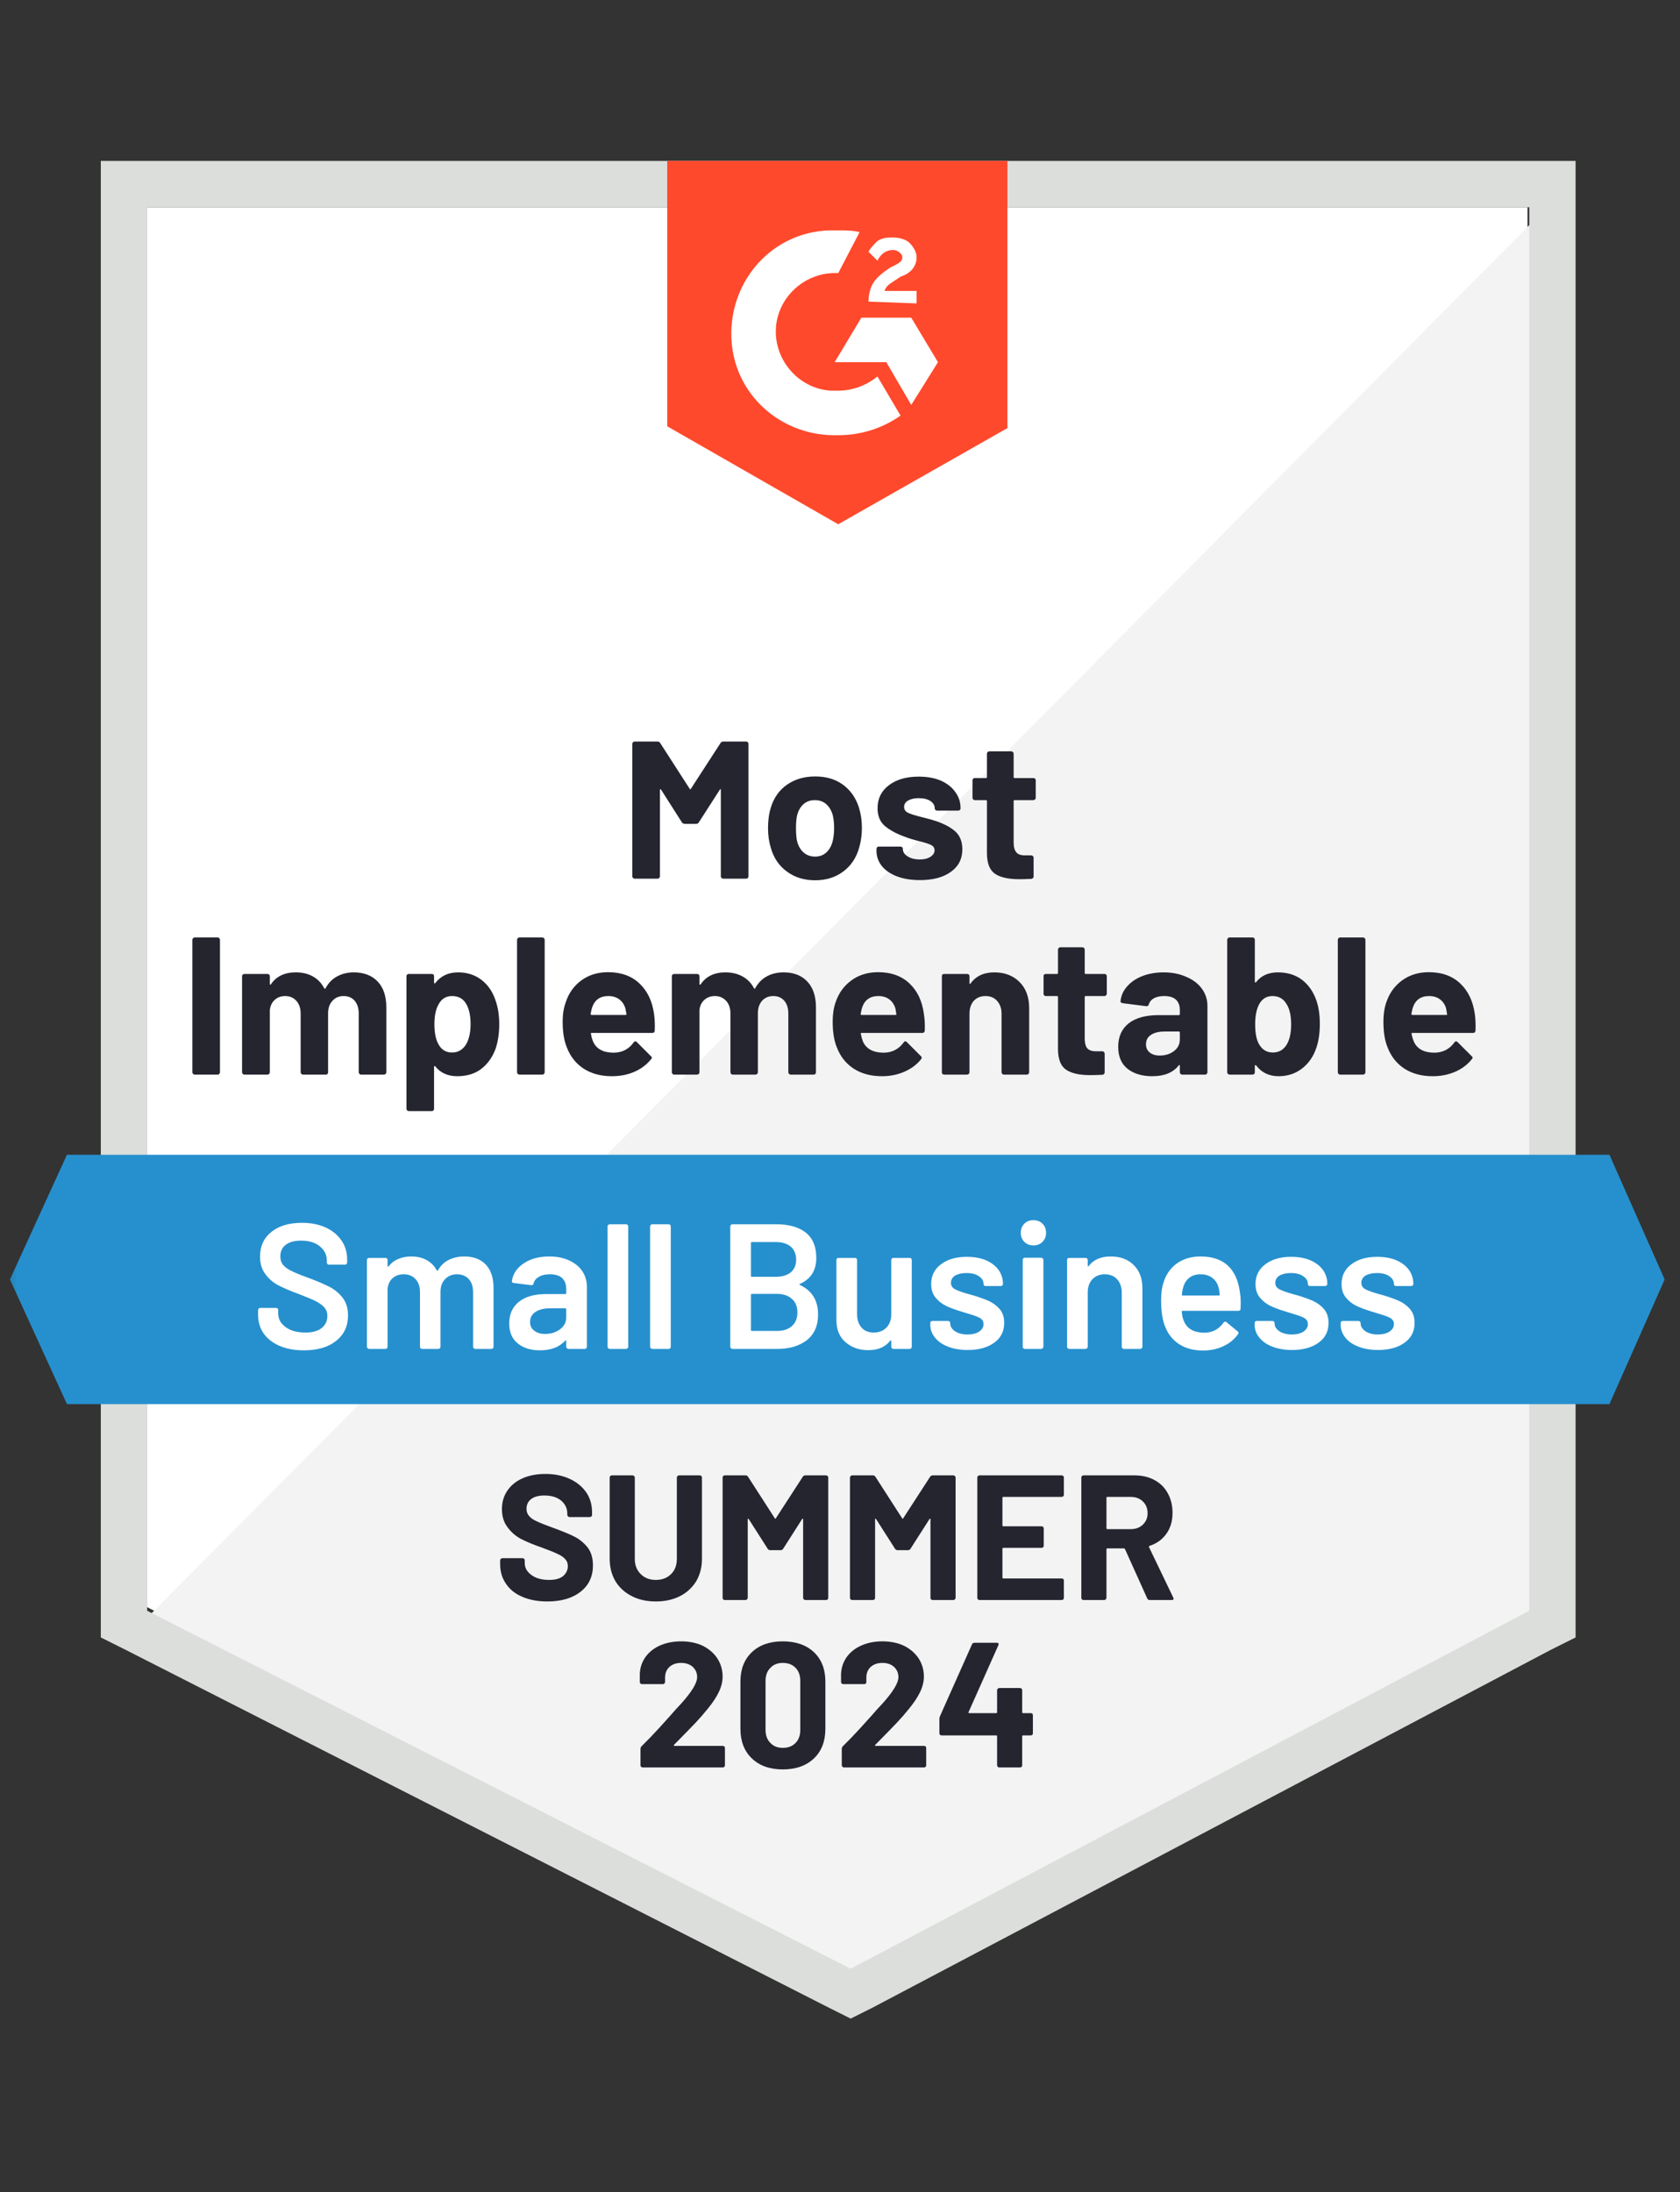
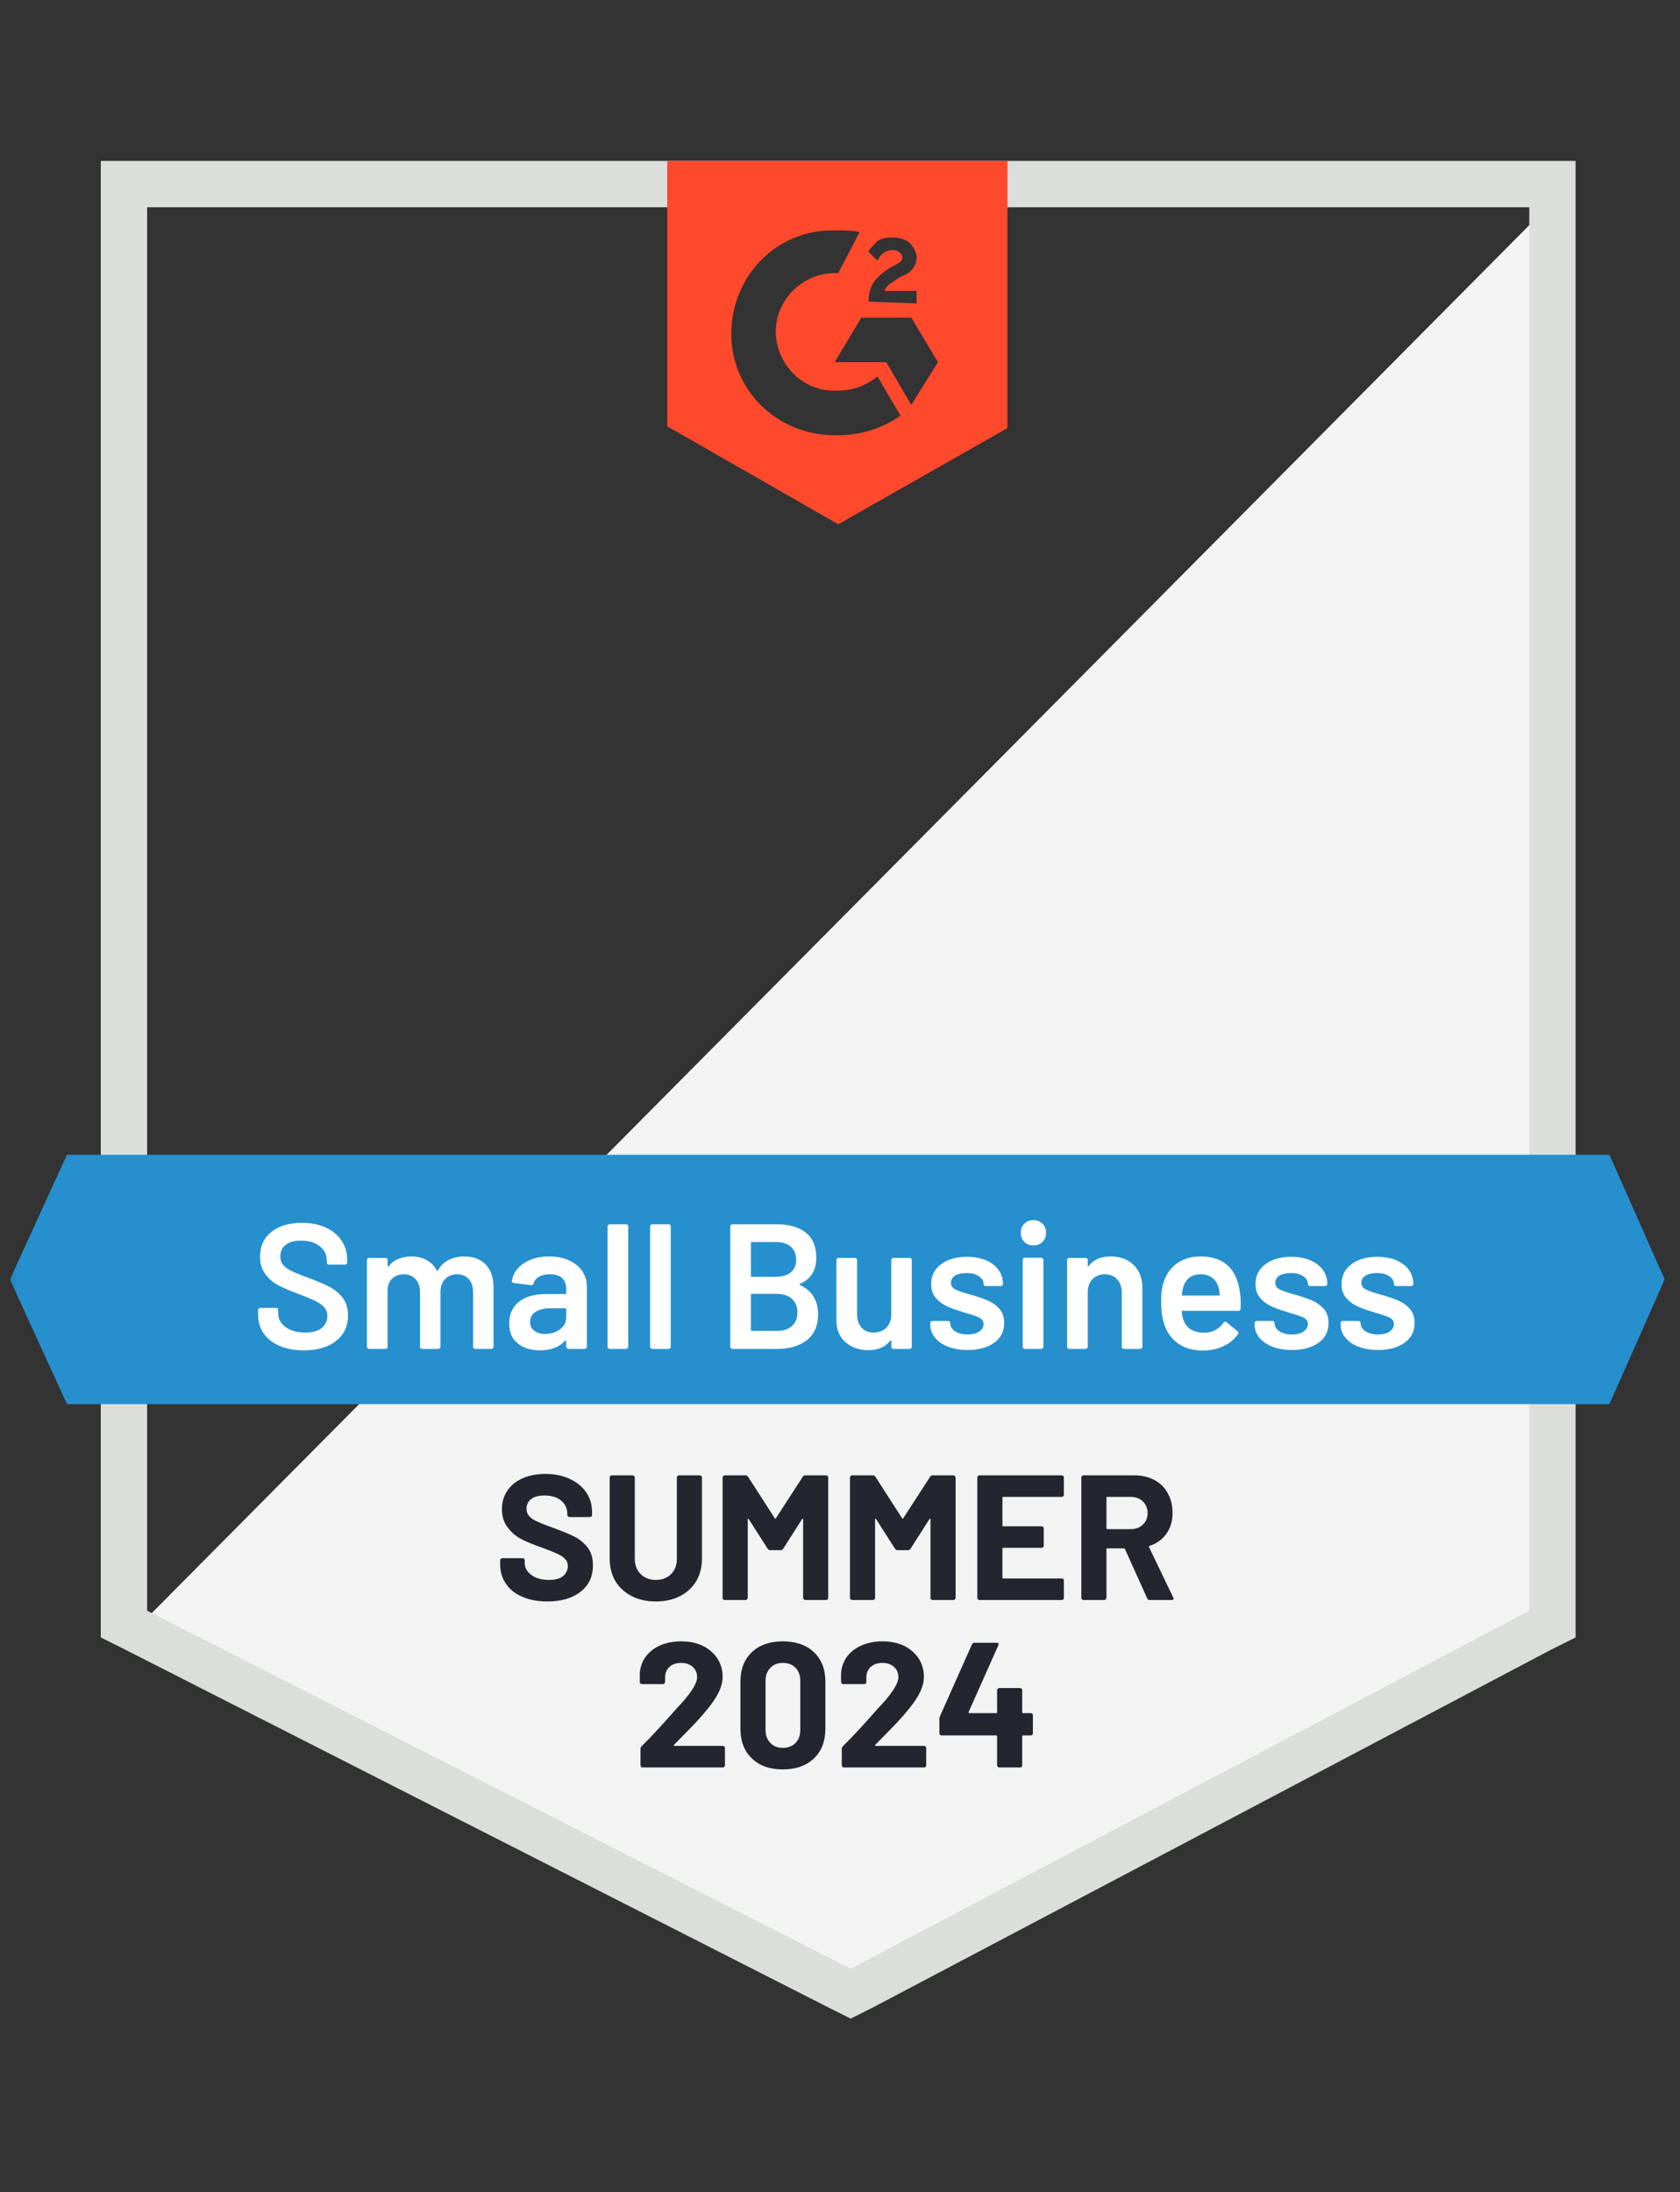
<svg xmlns="http://www.w3.org/2000/svg" width="141" height="184" viewBox="0 0 141 184" fill="none">
  <rect x="0" y="0" width="141" height="184" fill="#333333" stroke="none" />
  <mask id="mask0_407_1847" style="mask-type:luminance" maskUnits="userSpaceOnUse" x="0" y="0" width="141" height="183">
    <path d="M140.758 0.5H0.238V182.877H140.758V0.5Z" fill="white" />
  </mask>
  <g mask="url(#mask0_407_1847)">
-     <path d="M12.348 134.891L71.396 164.938L128.202 134.891V17.393H12.348V134.891Z" fill="white" />
-     <path d="M129.398 17.842L11.152 136.985L72.443 167.331L129.398 138.181V17.842Z" fill="#F2F3F2" />
+     <path d="M129.398 17.842L11.152 136.985L72.443 167.331L129.398 138.181Z" fill="#F2F3F2" />
    <path d="M8.461 56.559V137.432L10.554 138.478L69.602 168.526L71.396 169.423L73.19 168.526L130.145 138.478L132.238 137.432V13.506H8.461V56.559ZM12.348 135.19V17.393H128.351V135.19L71.396 165.237L12.348 135.19Z" fill="#DCDEDC" />
    <path d="M70.351 19.336C70.949 19.336 71.547 19.336 72.145 19.485L70.351 22.924C67.66 22.774 65.268 24.867 65.119 27.558C64.969 30.249 67.062 32.641 69.753 32.79H70.351C71.547 32.79 72.743 32.342 73.64 31.594L75.583 34.883C74.088 35.929 72.294 36.527 70.351 36.527C65.567 36.677 61.531 33.089 61.382 28.305C61.232 23.522 64.82 19.485 69.603 19.336H70.351ZM76.48 26.661L78.722 30.398L76.48 33.986L74.387 30.398H70.052L72.294 26.661H76.48ZM72.892 25.316C72.892 24.718 73.042 24.12 73.341 23.671C73.64 23.223 74.238 22.774 74.686 22.475L74.985 22.326C75.583 22.027 75.733 21.877 75.733 21.578C75.733 21.279 75.284 20.98 74.985 20.98C74.387 20.98 73.939 21.279 73.64 21.877L72.892 21.13C73.042 20.831 73.341 20.532 73.64 20.233C74.088 19.934 74.537 19.934 74.985 19.934C75.434 19.934 76.032 20.083 76.331 20.382C76.629 20.681 76.928 21.13 76.928 21.578C76.928 22.326 76.48 22.924 75.583 23.223L75.135 23.522C74.686 23.821 74.387 23.97 74.238 24.419H76.928V25.465L72.892 25.316ZM70.351 44.002L84.552 35.929V13.506H56V35.78L70.351 44.002Z" fill="#FF492C" />
    <path d="M135.077 96.92H5.62L0.836 107.385L5.62 117.849H135.077L139.712 107.385L135.077 96.92Z" fill="#2690CE" />
-     <path d="M16.339 90.193C16.289 90.193 16.244 90.173 16.204 90.133C16.164 90.093 16.145 90.048 16.145 89.998V78.876C16.145 78.827 16.164 78.782 16.204 78.742C16.244 78.702 16.289 78.682 16.339 78.682H18.267C18.327 78.682 18.372 78.702 18.402 78.742C18.442 78.782 18.462 78.827 18.462 78.876V89.998C18.462 90.048 18.442 90.093 18.402 90.133C18.372 90.173 18.327 90.193 18.267 90.193H16.339ZM29.688 81.612C30.545 81.612 31.218 81.871 31.706 82.389C32.185 82.898 32.424 83.62 32.424 84.557V89.998C32.424 90.048 32.404 90.093 32.364 90.133C32.324 90.173 32.279 90.193 32.23 90.193H30.301C30.251 90.193 30.206 90.173 30.167 90.133C30.127 90.093 30.107 90.048 30.107 89.998V85.065C30.107 84.617 29.992 84.258 29.763 83.989C29.534 83.73 29.225 83.6 28.836 83.6C28.457 83.6 28.148 83.73 27.909 83.989C27.66 84.258 27.536 84.612 27.536 85.05V89.998C27.536 90.048 27.521 90.093 27.491 90.133C27.451 90.173 27.401 90.193 27.341 90.193H25.443C25.383 90.193 25.333 90.173 25.293 90.133C25.253 90.093 25.233 90.048 25.233 89.998V85.065C25.233 84.627 25.114 84.273 24.875 84.004C24.636 83.735 24.322 83.6 23.933 83.6C23.584 83.6 23.295 83.705 23.066 83.914C22.827 84.124 22.687 84.412 22.647 84.781V89.998C22.647 90.048 22.627 90.093 22.587 90.133C22.548 90.173 22.498 90.193 22.438 90.193H20.524C20.465 90.193 20.415 90.173 20.375 90.133C20.335 90.093 20.315 90.048 20.315 89.998V81.941C20.315 81.881 20.335 81.831 20.375 81.791C20.415 81.762 20.465 81.747 20.524 81.747H22.438C22.498 81.747 22.548 81.762 22.587 81.791C22.627 81.831 22.647 81.881 22.647 81.941V82.584C22.647 82.614 22.657 82.634 22.677 82.644C22.697 82.653 22.717 82.644 22.737 82.614C23.185 81.946 23.883 81.612 24.83 81.612C25.378 81.612 25.856 81.727 26.265 81.956C26.674 82.185 26.987 82.514 27.207 82.943C27.247 83.002 27.286 83.002 27.326 82.943C27.566 82.494 27.894 82.16 28.313 81.941C28.721 81.722 29.18 81.612 29.688 81.612ZM41.602 84.004C41.802 84.572 41.901 85.23 41.901 85.977C41.901 86.735 41.797 87.422 41.588 88.04C41.328 88.738 40.93 89.296 40.392 89.714C39.853 90.123 39.181 90.327 38.374 90.327C37.586 90.327 36.973 90.053 36.535 89.505C36.515 89.475 36.495 89.465 36.475 89.475C36.445 89.485 36.43 89.505 36.43 89.535V93.048C36.43 93.108 36.415 93.158 36.385 93.198C36.346 93.237 36.296 93.257 36.236 93.257H34.322C34.263 93.257 34.213 93.237 34.173 93.198C34.133 93.158 34.113 93.108 34.113 93.048V81.941C34.113 81.881 34.133 81.831 34.173 81.791C34.213 81.762 34.263 81.747 34.322 81.747H36.236C36.296 81.747 36.346 81.762 36.385 81.791C36.415 81.831 36.43 81.881 36.43 81.941V82.479C36.43 82.509 36.445 82.529 36.475 82.539C36.495 82.549 36.515 82.539 36.535 82.509C36.993 81.911 37.631 81.612 38.448 81.612C39.206 81.612 39.858 81.821 40.407 82.24C40.965 82.668 41.363 83.257 41.602 84.004ZM39.091 87.696C39.36 87.268 39.495 86.685 39.495 85.947C39.495 85.26 39.38 84.712 39.151 84.303C38.902 83.835 38.498 83.6 37.94 83.6C37.432 83.6 37.053 83.835 36.804 84.303C36.575 84.701 36.46 85.255 36.46 85.962C36.46 86.7 36.58 87.273 36.819 87.681C37.068 88.12 37.442 88.339 37.94 88.339C38.428 88.339 38.812 88.125 39.091 87.696ZM43.591 90.193C43.541 90.193 43.496 90.173 43.456 90.133C43.416 90.093 43.396 90.048 43.396 89.998V78.876C43.396 78.827 43.416 78.782 43.456 78.742C43.496 78.702 43.541 78.682 43.591 78.682H45.519C45.569 78.682 45.614 78.702 45.654 78.742C45.694 78.782 45.714 78.827 45.714 78.876V89.998C45.714 90.048 45.694 90.093 45.654 90.133C45.614 90.173 45.569 90.193 45.519 90.193H43.591ZM54.892 85.095C54.952 85.514 54.972 85.982 54.952 86.5C54.942 86.63 54.872 86.695 54.743 86.695H49.66C49.59 86.695 49.57 86.72 49.6 86.769C49.63 86.989 49.69 87.208 49.78 87.427C50.059 88.045 50.637 88.354 51.514 88.354C52.221 88.344 52.774 88.06 53.173 87.502C53.223 87.432 53.273 87.397 53.322 87.397C53.362 87.397 53.402 87.417 53.442 87.457L54.623 88.638C54.683 88.688 54.713 88.733 54.713 88.773C54.713 88.802 54.688 88.847 54.638 88.907C54.279 89.356 53.816 89.704 53.248 89.954C52.68 90.203 52.052 90.327 51.364 90.327C50.427 90.327 49.63 90.113 48.972 89.684C48.325 89.256 47.856 88.658 47.567 87.891C47.338 87.343 47.223 86.625 47.223 85.738C47.223 85.13 47.308 84.597 47.477 84.138C47.727 83.361 48.165 82.743 48.793 82.285C49.421 81.826 50.168 81.597 51.035 81.597C52.132 81.597 53.014 81.916 53.681 82.554C54.339 83.182 54.743 84.029 54.892 85.095ZM51.05 83.6C50.363 83.6 49.909 83.924 49.69 84.572C49.65 84.712 49.61 84.886 49.57 85.095C49.57 85.155 49.6 85.185 49.66 85.185H52.5C52.57 85.185 52.595 85.155 52.575 85.095C52.515 84.776 52.485 84.622 52.485 84.632C52.386 84.303 52.211 84.049 51.962 83.869C51.723 83.69 51.419 83.6 51.05 83.6ZM65.76 81.612C66.617 81.612 67.285 81.871 67.763 82.389C68.242 82.898 68.481 83.62 68.481 84.557V89.998C68.481 90.048 68.466 90.093 68.436 90.133C68.396 90.173 68.346 90.193 68.286 90.193H66.373C66.313 90.193 66.263 90.173 66.223 90.133C66.184 90.093 66.164 90.048 66.164 89.998V85.065C66.164 84.617 66.049 84.258 65.82 83.989C65.591 83.73 65.287 83.6 64.908 83.6C64.519 83.6 64.205 83.73 63.966 83.989C63.727 84.258 63.607 84.612 63.607 85.05V89.998C63.607 90.048 63.587 90.093 63.548 90.133C63.508 90.173 63.463 90.193 63.413 90.193H61.5C61.44 90.193 61.395 90.173 61.365 90.133C61.325 90.093 61.305 90.048 61.305 89.998V85.065C61.305 84.627 61.186 84.273 60.946 84.004C60.697 83.735 60.383 83.6 60.005 83.6C59.656 83.6 59.362 83.705 59.123 83.914C58.883 84.124 58.744 84.412 58.704 84.781V89.998C58.704 90.048 58.684 90.093 58.644 90.133C58.604 90.173 58.56 90.193 58.51 90.193H56.581C56.532 90.193 56.487 90.173 56.447 90.133C56.407 90.093 56.387 90.048 56.387 89.998V81.941C56.387 81.881 56.407 81.831 56.447 81.791C56.487 81.762 56.532 81.747 56.581 81.747H58.51C58.56 81.747 58.604 81.762 58.644 81.791C58.684 81.831 58.704 81.881 58.704 81.941V82.584C58.704 82.614 58.714 82.634 58.734 82.644C58.754 82.653 58.779 82.644 58.809 82.614C59.257 81.946 59.95 81.612 60.887 81.612C61.435 81.612 61.913 81.727 62.322 81.956C62.74 82.185 63.059 82.514 63.279 82.943C63.308 83.002 63.343 83.002 63.383 82.943C63.632 82.494 63.961 82.16 64.37 81.941C64.778 81.722 65.242 81.612 65.76 81.612ZM77.54 85.095C77.609 85.514 77.634 85.982 77.615 86.5C77.605 86.63 77.535 86.695 77.405 86.695H72.323C72.253 86.695 72.228 86.72 72.248 86.769C72.288 86.989 72.347 87.208 72.427 87.427C72.716 88.045 73.299 88.354 74.176 88.354C74.874 88.344 75.427 88.06 75.836 87.502C75.876 87.432 75.925 87.397 75.985 87.397C76.015 87.397 76.055 87.417 76.105 87.457L77.286 88.638C77.335 88.688 77.36 88.733 77.36 88.773C77.36 88.802 77.34 88.847 77.301 88.907C76.942 89.356 76.473 89.704 75.895 89.954C75.327 90.203 74.704 90.327 74.027 90.327C73.09 90.327 72.293 90.113 71.635 89.684C70.987 89.256 70.519 88.658 70.23 87.891C70.001 87.343 69.886 86.625 69.886 85.738C69.886 85.13 69.966 84.597 70.125 84.138C70.384 83.361 70.828 82.743 71.456 82.285C72.083 81.826 72.831 81.597 73.698 81.597C74.794 81.597 75.676 81.916 76.344 82.554C77.002 83.182 77.4 84.029 77.54 85.095ZM73.713 83.6C73.025 83.6 72.572 83.924 72.353 84.572C72.313 84.712 72.273 84.886 72.233 85.095C72.233 85.155 72.263 85.185 72.323 85.185H75.163C75.233 85.185 75.253 85.155 75.223 85.095C75.173 84.776 75.148 84.622 75.148 84.632C75.048 84.303 74.874 84.049 74.625 83.869C74.385 83.69 74.082 83.6 73.713 83.6ZM83.445 81.612C84.322 81.612 85.029 81.881 85.567 82.419C86.106 82.957 86.375 83.685 86.375 84.602V89.998C86.375 90.048 86.355 90.093 86.315 90.133C86.285 90.173 86.24 90.193 86.18 90.193H84.252C84.202 90.193 84.157 90.173 84.117 90.133C84.077 90.093 84.058 90.048 84.058 89.998V85.08C84.058 84.642 83.933 84.283 83.684 84.004C83.445 83.735 83.121 83.6 82.712 83.6C82.303 83.6 81.975 83.735 81.725 84.004C81.486 84.283 81.367 84.642 81.367 85.08V89.998C81.367 90.048 81.347 90.093 81.307 90.133C81.267 90.173 81.217 90.193 81.157 90.193H79.244C79.184 90.193 79.134 90.173 79.094 90.133C79.065 90.093 79.05 90.048 79.05 89.998V81.941C79.05 81.881 79.065 81.831 79.094 81.791C79.134 81.762 79.184 81.747 79.244 81.747H81.157C81.217 81.747 81.267 81.762 81.307 81.791C81.347 81.831 81.367 81.881 81.367 81.941V82.509C81.367 82.549 81.377 82.574 81.397 82.584C81.416 82.594 81.431 82.589 81.441 82.569C81.89 81.931 82.558 81.612 83.445 81.612ZM92.892 83.406C92.892 83.456 92.872 83.501 92.832 83.54C92.793 83.58 92.748 83.6 92.698 83.6H91.113C91.064 83.6 91.039 83.625 91.039 83.675V87.173C91.039 87.532 91.108 87.801 91.248 87.98C91.397 88.15 91.637 88.234 91.966 88.234H92.519C92.568 88.234 92.613 88.254 92.653 88.294C92.693 88.334 92.713 88.379 92.713 88.429V89.998C92.713 90.118 92.648 90.188 92.519 90.208C92.05 90.228 91.716 90.238 91.517 90.238C90.61 90.238 89.932 90.088 89.484 89.789C89.035 89.49 88.806 88.922 88.796 88.085V83.675C88.796 83.625 88.766 83.6 88.707 83.6H87.78C87.72 83.6 87.67 83.58 87.63 83.54C87.6 83.501 87.585 83.456 87.585 83.406V81.941C87.585 81.881 87.6 81.831 87.63 81.791C87.67 81.762 87.72 81.747 87.78 81.747H88.707C88.766 81.747 88.796 81.717 88.796 81.657V79.699C88.796 79.649 88.816 79.604 88.856 79.564C88.896 79.524 88.941 79.504 88.991 79.504H90.829C90.889 79.504 90.939 79.524 90.979 79.564C91.019 79.604 91.039 79.649 91.039 79.699V81.657C91.039 81.717 91.064 81.747 91.113 81.747H92.698C92.748 81.747 92.793 81.762 92.832 81.791C92.872 81.831 92.892 81.881 92.892 81.941V83.406ZM97.661 81.612C98.369 81.612 99.001 81.737 99.56 81.986C100.128 82.225 100.566 82.559 100.875 82.987C101.184 83.416 101.338 83.894 101.338 84.422V89.998C101.338 90.048 101.319 90.093 101.279 90.133C101.249 90.173 101.204 90.193 101.144 90.193H99.216C99.166 90.193 99.121 90.173 99.081 90.133C99.041 90.093 99.021 90.048 99.021 89.998V89.46C99.021 89.42 99.011 89.395 98.992 89.385C98.972 89.376 98.952 89.385 98.932 89.415C98.463 90.023 97.721 90.327 96.704 90.327C95.847 90.327 95.155 90.118 94.626 89.7C94.108 89.281 93.849 88.668 93.849 87.861C93.849 87.014 94.143 86.356 94.731 85.888C95.319 85.429 96.161 85.2 97.257 85.2H98.947C98.996 85.2 99.021 85.17 99.021 85.11V84.751C99.021 84.393 98.912 84.109 98.692 83.899C98.473 83.7 98.144 83.6 97.706 83.6C97.367 83.6 97.083 83.66 96.854 83.78C96.635 83.899 96.49 84.069 96.42 84.288C96.39 84.407 96.321 84.462 96.211 84.452L94.223 84.198C94.093 84.168 94.033 84.118 94.043 84.049C94.083 83.58 94.268 83.162 94.597 82.793C94.915 82.424 95.339 82.135 95.867 81.926C96.405 81.717 97.003 81.612 97.661 81.612ZM97.332 88.593C97.801 88.593 98.199 88.469 98.528 88.219C98.857 87.97 99.021 87.647 99.021 87.248V86.665C99.021 86.605 98.996 86.575 98.947 86.575H97.751C97.262 86.575 96.879 86.67 96.6 86.859C96.321 87.039 96.181 87.303 96.181 87.651C96.181 87.941 96.286 88.17 96.495 88.339C96.704 88.508 96.983 88.593 97.332 88.593ZM110.457 83.899C110.667 84.467 110.771 85.145 110.771 85.932C110.771 86.69 110.677 87.353 110.487 87.921C110.238 88.668 109.834 89.256 109.276 89.684C108.718 90.113 108.065 90.327 107.318 90.327C106.511 90.327 105.878 90.023 105.42 89.415C105.4 89.395 105.38 89.391 105.36 89.4C105.33 89.4 105.315 89.42 105.315 89.46V89.998C105.315 90.048 105.3 90.093 105.27 90.133C105.23 90.173 105.18 90.193 105.121 90.193H103.207C103.147 90.193 103.097 90.173 103.058 90.133C103.018 90.093 102.998 90.048 102.998 89.998V78.876C102.998 78.827 103.018 78.782 103.058 78.742C103.097 78.702 103.147 78.682 103.207 78.682H105.121C105.18 78.682 105.23 78.702 105.27 78.742C105.3 78.782 105.315 78.827 105.315 78.876V82.404C105.315 82.434 105.33 82.454 105.36 82.464C105.38 82.474 105.4 82.464 105.42 82.434C105.848 81.886 106.456 81.612 107.243 81.612C108.041 81.612 108.713 81.816 109.261 82.225C109.8 82.634 110.198 83.192 110.457 83.899ZM108.021 87.622C108.25 87.213 108.364 86.665 108.364 85.977C108.364 85.23 108.23 84.652 107.961 84.243C107.702 83.815 107.313 83.6 106.795 83.6C106.316 83.6 105.953 83.815 105.704 84.243C105.464 84.662 105.345 85.235 105.345 85.962C105.345 86.7 105.449 87.253 105.659 87.622C105.928 88.1 106.316 88.339 106.825 88.339C107.353 88.339 107.752 88.1 108.021 87.622ZM112.475 90.193C112.416 90.193 112.371 90.173 112.341 90.133C112.301 90.093 112.281 90.048 112.281 89.998V78.876C112.281 78.827 112.301 78.782 112.341 78.742C112.371 78.702 112.416 78.682 112.475 78.682H114.404C114.454 78.682 114.499 78.702 114.538 78.742C114.578 78.782 114.598 78.827 114.598 78.876V89.998C114.598 90.048 114.578 90.093 114.538 90.133C114.499 90.173 114.454 90.193 114.404 90.193H112.475ZM123.777 85.095C123.837 85.514 123.857 85.982 123.837 86.5C123.827 86.63 123.757 86.695 123.627 86.695H118.545C118.475 86.695 118.45 86.72 118.47 86.769C118.51 86.989 118.575 87.208 118.664 87.427C118.943 88.045 119.521 88.354 120.398 88.354C121.096 88.344 121.649 88.06 122.058 87.502C122.108 87.432 122.157 87.397 122.207 87.397C122.237 87.397 122.277 87.417 122.327 87.457L123.508 88.638C123.568 88.688 123.597 88.733 123.597 88.773C123.597 88.802 123.573 88.847 123.523 88.907C123.164 89.356 122.701 89.704 122.132 89.954C121.554 90.203 120.927 90.327 120.249 90.327C119.312 90.327 118.515 90.113 117.857 89.684C117.209 89.256 116.741 88.658 116.452 87.891C116.223 87.343 116.108 86.625 116.108 85.738C116.108 85.13 116.188 84.597 116.347 84.138C116.606 83.361 117.05 82.743 117.678 82.285C118.306 81.826 119.053 81.597 119.92 81.597C121.016 81.597 121.898 81.916 122.566 82.554C123.224 83.182 123.627 84.029 123.777 85.095ZM119.935 83.6C119.247 83.6 118.794 83.924 118.575 84.572C118.535 84.712 118.495 84.886 118.455 85.095C118.455 85.155 118.485 85.185 118.545 85.185H121.385C121.455 85.185 121.475 85.155 121.445 85.095C121.395 84.776 121.37 84.622 121.37 84.632C121.27 84.303 121.096 84.049 120.847 83.869C120.608 83.69 120.304 83.6 119.935 83.6ZM60.468 62.373C60.528 62.283 60.603 62.238 60.692 62.238H62.621C62.681 62.238 62.73 62.258 62.77 62.298C62.8 62.338 62.815 62.383 62.815 62.433V73.555C62.815 73.604 62.8 73.649 62.77 73.689C62.73 73.729 62.681 73.749 62.621 73.749H60.692C60.642 73.749 60.598 73.729 60.558 73.689C60.518 73.649 60.498 73.604 60.498 73.555V66.304C60.498 66.255 60.488 66.23 60.468 66.23C60.448 66.23 60.428 66.25 60.408 66.289L58.659 69.01C58.609 69.1 58.535 69.145 58.435 69.145H57.463C57.364 69.145 57.284 69.1 57.224 69.01L55.49 66.289C55.47 66.25 55.445 66.235 55.415 66.245C55.395 66.245 55.385 66.269 55.385 66.319V73.555C55.385 73.604 55.365 73.649 55.326 73.689C55.296 73.729 55.251 73.749 55.191 73.749H53.263C53.213 73.749 53.168 73.729 53.128 73.689C53.088 73.649 53.068 73.604 53.068 73.555V62.433C53.068 62.383 53.088 62.338 53.128 62.298C53.168 62.258 53.213 62.238 53.263 62.238H55.191C55.291 62.238 55.365 62.283 55.415 62.373L57.882 66.2C57.922 66.269 57.957 66.269 57.987 66.2L60.468 62.373ZM68.406 73.883C67.489 73.883 66.702 73.639 66.044 73.151C65.386 72.673 64.938 72.015 64.699 71.178C64.539 70.669 64.459 70.111 64.459 69.504C64.459 68.856 64.539 68.278 64.699 67.769C64.948 66.952 65.401 66.314 66.059 65.856C66.717 65.397 67.504 65.168 68.421 65.168C69.328 65.168 70.095 65.392 70.723 65.841C71.361 66.299 71.814 66.937 72.083 67.754C72.253 68.303 72.338 68.876 72.338 69.474C72.338 70.061 72.263 70.615 72.113 71.133C71.874 71.99 71.426 72.663 70.768 73.151C70.12 73.639 69.333 73.883 68.406 73.883ZM68.406 71.895C68.775 71.895 69.084 71.786 69.333 71.566C69.582 71.347 69.761 71.043 69.871 70.654C69.961 70.306 70.005 69.922 70.005 69.504C70.005 69.045 69.961 68.656 69.871 68.337C69.751 67.969 69.567 67.68 69.318 67.47C69.069 67.261 68.76 67.156 68.391 67.156C68.022 67.156 67.713 67.261 67.464 67.47C67.215 67.68 67.036 67.969 66.926 68.337C66.846 68.606 66.806 68.995 66.806 69.504C66.806 70.002 66.841 70.385 66.911 70.654C67.021 71.043 67.205 71.347 67.464 71.566C67.723 71.786 68.037 71.895 68.406 71.895ZM77.211 73.868C76.473 73.868 75.831 73.764 75.282 73.555C74.734 73.345 74.311 73.056 74.012 72.688C73.713 72.309 73.563 71.885 73.563 71.417V71.252C73.563 71.193 73.583 71.143 73.623 71.103C73.653 71.073 73.698 71.058 73.758 71.058H75.582C75.631 71.058 75.676 71.073 75.716 71.103C75.756 71.143 75.776 71.193 75.776 71.252V71.267C75.776 71.507 75.91 71.711 76.179 71.88C76.448 72.05 76.787 72.135 77.196 72.135C77.565 72.135 77.864 72.06 78.093 71.91C78.322 71.761 78.437 71.581 78.437 71.372C78.437 71.173 78.342 71.023 78.153 70.924C77.953 70.824 77.629 70.719 77.181 70.61C76.663 70.48 76.254 70.356 75.955 70.236C75.258 69.987 74.7 69.688 74.281 69.339C73.862 68.99 73.653 68.487 73.653 67.829C73.653 67.022 73.972 66.379 74.61 65.901C75.238 65.422 76.07 65.183 77.106 65.183C77.814 65.183 78.427 65.293 78.945 65.512C79.473 65.741 79.882 66.06 80.171 66.469C80.47 66.868 80.619 67.326 80.619 67.844C80.619 67.904 80.599 67.949 80.559 67.979C80.52 68.019 80.47 68.038 80.41 68.038H78.661C78.601 68.038 78.551 68.019 78.511 67.979C78.472 67.949 78.452 67.904 78.452 67.844C78.452 67.605 78.332 67.401 78.093 67.231C77.844 67.072 77.515 66.992 77.106 66.992C76.748 66.992 76.454 67.057 76.224 67.186C75.995 67.316 75.88 67.495 75.88 67.725C75.88 67.944 75.99 68.108 76.209 68.218C76.439 68.328 76.817 68.447 77.345 68.577C77.465 68.606 77.6 68.641 77.749 68.681C77.909 68.721 78.073 68.766 78.242 68.816C79.02 69.045 79.633 69.339 80.081 69.698C80.54 70.067 80.769 70.595 80.769 71.282C80.769 72.09 80.445 72.722 79.797 73.181C79.159 73.639 78.297 73.868 77.211 73.868ZM86.928 66.962C86.928 67.012 86.908 67.057 86.868 67.097C86.828 67.136 86.783 67.156 86.733 67.156H85.149C85.099 67.156 85.074 67.181 85.074 67.231V70.729C85.074 71.088 85.149 71.357 85.298 71.537C85.438 71.706 85.672 71.791 86.001 71.791H86.554C86.604 71.791 86.649 71.811 86.689 71.85C86.728 71.89 86.748 71.935 86.748 71.985V73.555C86.748 73.674 86.683 73.744 86.554 73.764C86.096 73.784 85.767 73.794 85.567 73.794C84.65 73.794 83.968 73.644 83.519 73.345C83.071 73.046 82.842 72.478 82.832 71.641V67.231C82.832 67.181 82.807 67.156 82.757 67.156H81.815C81.755 67.156 81.71 67.136 81.681 67.097C81.641 67.057 81.621 67.012 81.621 66.962V65.497C81.621 65.437 81.641 65.388 81.681 65.348C81.71 65.318 81.755 65.303 81.815 65.303H82.757C82.807 65.303 82.832 65.273 82.832 65.213V63.255C82.832 63.205 82.852 63.16 82.891 63.12C82.931 63.08 82.976 63.06 83.026 63.06H84.88C84.93 63.06 84.974 63.08 85.014 63.12C85.054 63.16 85.074 63.205 85.074 63.255V65.213C85.074 65.273 85.099 65.303 85.149 65.303H86.733C86.783 65.303 86.828 65.318 86.868 65.348C86.908 65.388 86.928 65.437 86.928 65.497V66.962Z" fill="#252530" />
    <path d="M25.502 113.335C24.725 113.335 24.047 113.211 23.469 112.962C22.891 112.713 22.442 112.364 22.124 111.915C21.815 111.467 21.66 110.939 21.66 110.331V109.957C21.66 109.907 21.68 109.862 21.72 109.822C21.75 109.793 21.79 109.778 21.84 109.778H23.17C23.22 109.778 23.265 109.793 23.305 109.822C23.334 109.862 23.349 109.907 23.349 109.957V110.241C23.349 110.699 23.554 111.078 23.962 111.377C24.371 111.686 24.929 111.841 25.637 111.841C26.244 111.841 26.703 111.711 27.012 111.452C27.321 111.193 27.475 110.859 27.475 110.45C27.475 110.171 27.391 109.932 27.221 109.733C27.052 109.543 26.813 109.369 26.504 109.21C26.185 109.05 25.711 108.851 25.084 108.612C24.376 108.352 23.803 108.108 23.364 107.879C22.926 107.65 22.562 107.336 22.273 106.937C21.974 106.549 21.825 106.06 21.825 105.472C21.825 104.595 22.144 103.903 22.781 103.394C23.419 102.886 24.271 102.632 25.338 102.632C26.085 102.632 26.748 102.762 27.326 103.021C27.894 103.28 28.337 103.644 28.656 104.112C28.975 104.57 29.135 105.104 29.135 105.711V105.966C29.135 106.015 29.115 106.06 29.075 106.1C29.045 106.13 29.005 106.145 28.955 106.145H27.61C27.56 106.145 27.52 106.13 27.49 106.1C27.45 106.06 27.43 106.015 27.43 105.966V105.801C27.43 105.333 27.241 104.939 26.862 104.62C26.474 104.291 25.941 104.127 25.263 104.127C24.715 104.127 24.291 104.241 23.992 104.471C23.683 104.7 23.529 105.024 23.529 105.442C23.529 105.741 23.609 105.986 23.768 106.175C23.927 106.364 24.167 106.534 24.486 106.683C24.805 106.843 25.298 107.042 25.965 107.281C26.673 107.55 27.241 107.794 27.67 108.014C28.088 108.233 28.452 108.537 28.761 108.925C29.06 109.324 29.209 109.817 29.209 110.405C29.209 111.302 28.876 112.015 28.208 112.543C27.55 113.071 26.648 113.335 25.502 113.335ZM38.971 105.457C39.739 105.457 40.341 105.687 40.78 106.145C41.208 106.613 41.423 107.261 41.423 108.088V113.036C41.423 113.086 41.408 113.126 41.378 113.156C41.338 113.196 41.293 113.216 41.243 113.216H39.883C39.833 113.216 39.793 113.196 39.763 113.156C39.724 113.126 39.704 113.086 39.704 113.036V108.447C39.704 107.989 39.584 107.625 39.345 107.356C39.096 107.087 38.767 106.952 38.358 106.952C37.95 106.952 37.616 107.087 37.357 107.356C37.097 107.625 36.968 107.984 36.968 108.432V113.036C36.968 113.086 36.953 113.126 36.923 113.156C36.883 113.196 36.838 113.216 36.788 113.216H35.428C35.378 113.216 35.334 113.196 35.294 113.156C35.264 113.126 35.249 113.086 35.249 113.036V108.447C35.249 107.989 35.124 107.625 34.875 107.356C34.626 107.087 34.297 106.952 33.888 106.952C33.51 106.952 33.196 107.062 32.947 107.281C32.708 107.5 32.568 107.799 32.528 108.178V113.036C32.528 113.086 32.513 113.126 32.483 113.156C32.443 113.196 32.398 113.216 32.349 113.216H30.973C30.924 113.216 30.884 113.196 30.854 113.156C30.814 113.126 30.794 113.086 30.794 113.036V105.756C30.794 105.706 30.814 105.662 30.854 105.622C30.884 105.592 30.924 105.577 30.973 105.577H32.349C32.398 105.577 32.443 105.592 32.483 105.622C32.513 105.662 32.528 105.706 32.528 105.756V106.25C32.528 106.28 32.538 106.299 32.558 106.309C32.578 106.319 32.598 106.309 32.618 106.28C32.837 106 33.106 105.796 33.425 105.667C33.754 105.527 34.118 105.457 34.516 105.457C35.005 105.457 35.433 105.557 35.802 105.756C36.171 105.956 36.455 106.245 36.654 106.623C36.684 106.663 36.719 106.663 36.759 106.623C36.978 106.225 37.282 105.931 37.67 105.741C38.059 105.552 38.493 105.457 38.971 105.457ZM46.102 105.457C46.73 105.457 47.283 105.567 47.761 105.786C48.239 106.005 48.608 106.304 48.867 106.683C49.126 107.072 49.256 107.51 49.256 107.999V113.036C49.256 113.086 49.241 113.126 49.211 113.156C49.171 113.196 49.126 113.216 49.077 113.216H47.701C47.651 113.216 47.612 113.196 47.582 113.156C47.542 113.126 47.522 113.086 47.522 113.036V112.558C47.522 112.528 47.512 112.508 47.492 112.498C47.472 112.498 47.452 112.508 47.432 112.528C46.944 113.066 46.236 113.335 45.309 113.335C44.562 113.335 43.949 113.146 43.471 112.767C42.982 112.389 42.738 111.826 42.738 111.078C42.738 110.301 43.012 109.693 43.56 109.254C44.099 108.826 44.861 108.612 45.848 108.612H47.447C47.497 108.612 47.522 108.587 47.522 108.537V108.178C47.522 107.789 47.407 107.485 47.178 107.266C46.949 107.057 46.605 106.952 46.147 106.952C45.768 106.952 45.464 107.022 45.235 107.162C44.995 107.291 44.846 107.475 44.786 107.715C44.756 107.834 44.687 107.884 44.577 107.864L43.127 107.685C43.077 107.675 43.037 107.66 43.007 107.64C42.967 107.61 42.953 107.575 42.962 107.535C43.042 106.927 43.371 106.429 43.949 106.04C44.517 105.652 45.235 105.457 46.102 105.457ZM45.743 111.96C46.231 111.96 46.65 111.831 46.999 111.571C47.347 111.312 47.522 110.983 47.522 110.585V109.882C47.522 109.832 47.497 109.807 47.447 109.807H46.191C45.663 109.807 45.25 109.907 44.951 110.106C44.642 110.306 44.487 110.59 44.487 110.959C44.487 111.277 44.607 111.522 44.846 111.691C45.075 111.87 45.374 111.96 45.743 111.96ZM51.169 113.216C51.12 113.216 51.08 113.196 51.05 113.156C51.01 113.126 50.99 113.086 50.99 113.036V102.931C50.99 102.881 51.01 102.841 51.05 102.811C51.08 102.772 51.12 102.752 51.169 102.752H52.545C52.594 102.752 52.639 102.772 52.679 102.811C52.709 102.841 52.724 102.881 52.724 102.931V113.036C52.724 113.086 52.709 113.126 52.679 113.156C52.639 113.196 52.594 113.216 52.545 113.216H51.169ZM54.742 113.216C54.692 113.216 54.653 113.196 54.623 113.156C54.583 113.126 54.563 113.086 54.563 113.036V102.931C54.563 102.881 54.583 102.841 54.623 102.811C54.653 102.772 54.692 102.752 54.742 102.752H56.117C56.167 102.752 56.212 102.772 56.252 102.811C56.282 102.841 56.297 102.881 56.297 102.931V113.036C56.297 113.086 56.282 113.126 56.252 113.156C56.212 113.196 56.167 113.216 56.117 113.216H54.742ZM67.135 107.759C67.075 107.789 67.075 107.819 67.135 107.849C68.151 108.328 68.66 109.15 68.66 110.316C68.66 111.262 68.346 111.985 67.718 112.483C67.08 112.972 66.253 113.216 65.236 113.216H61.469C61.419 113.216 61.38 113.196 61.35 113.156C61.31 113.126 61.29 113.086 61.29 113.036V102.931C61.29 102.881 61.31 102.841 61.35 102.811C61.38 102.772 61.419 102.752 61.469 102.752H65.117C66.203 102.752 67.04 102.986 67.628 103.454C68.216 103.923 68.51 104.63 68.51 105.577C68.51 106.623 68.052 107.351 67.135 107.759ZM63.099 104.246C63.049 104.246 63.024 104.271 63.024 104.321V107.087C63.024 107.137 63.049 107.162 63.099 107.162H65.117C65.645 107.162 66.064 107.037 66.373 106.788C66.671 106.529 66.821 106.175 66.821 105.726C66.821 105.268 66.671 104.904 66.373 104.635C66.064 104.376 65.645 104.246 65.117 104.246H63.099ZM65.236 111.706C65.755 111.706 66.168 111.566 66.477 111.287C66.776 111.008 66.926 110.63 66.926 110.151C66.926 109.663 66.771 109.284 66.462 109.015C66.153 108.736 65.735 108.597 65.207 108.597H63.099C63.049 108.597 63.024 108.622 63.024 108.671V111.631C63.024 111.681 63.049 111.706 63.099 111.706H65.236ZM74.804 105.756C74.804 105.706 74.819 105.662 74.849 105.622C74.888 105.592 74.933 105.577 74.983 105.577H76.343C76.393 105.577 76.438 105.592 76.478 105.622C76.508 105.662 76.523 105.706 76.523 105.756V113.036C76.523 113.086 76.508 113.126 76.478 113.156C76.438 113.196 76.393 113.216 76.343 113.216H74.983C74.933 113.216 74.888 113.196 74.849 113.156C74.819 113.126 74.804 113.086 74.804 113.036V112.558C74.804 112.528 74.794 112.508 74.774 112.498C74.754 112.488 74.734 112.498 74.714 112.528C74.305 113.056 73.692 113.32 72.875 113.32C72.118 113.32 71.485 113.101 70.977 112.663C70.459 112.224 70.199 111.601 70.199 110.794V105.756C70.199 105.706 70.214 105.662 70.244 105.622C70.284 105.592 70.329 105.577 70.379 105.577H71.754C71.804 105.577 71.849 105.592 71.889 105.622C71.918 105.662 71.933 105.706 71.933 105.756V110.301C71.933 110.769 72.058 111.143 72.307 111.422C72.546 111.701 72.885 111.841 73.324 111.841C73.772 111.841 74.131 111.701 74.4 111.422C74.669 111.143 74.804 110.769 74.804 110.301V105.756ZM81.217 113.306C80.589 113.306 80.036 113.211 79.557 113.021C79.089 112.842 78.725 112.588 78.466 112.259C78.207 111.94 78.078 111.581 78.078 111.183V111.048C78.078 110.998 78.092 110.954 78.122 110.914C78.162 110.884 78.207 110.869 78.257 110.869H79.572C79.622 110.869 79.662 110.884 79.692 110.914C79.732 110.954 79.752 110.998 79.752 111.048V111.078C79.752 111.327 79.886 111.547 80.155 111.736C80.434 111.915 80.783 112.005 81.202 112.005C81.6 112.005 81.924 111.925 82.174 111.766C82.423 111.596 82.547 111.387 82.547 111.138C82.547 110.909 82.443 110.734 82.233 110.615C82.034 110.505 81.705 110.385 81.247 110.256L80.679 110.077C80.17 109.927 79.742 109.768 79.393 109.598C79.044 109.429 78.75 109.195 78.511 108.896C78.272 108.607 78.152 108.233 78.152 107.774C78.152 107.077 78.426 106.524 78.974 106.115C79.523 105.697 80.245 105.487 81.142 105.487C81.75 105.487 82.283 105.582 82.742 105.771C83.2 105.971 83.554 106.24 83.803 106.578C84.052 106.927 84.177 107.321 84.177 107.759C84.177 107.809 84.157 107.854 84.117 107.894C84.087 107.924 84.047 107.939 83.997 107.939H82.727C82.677 107.939 82.632 107.924 82.592 107.894C82.562 107.854 82.547 107.809 82.547 107.759C82.547 107.5 82.418 107.286 82.159 107.117C81.909 106.937 81.566 106.848 81.127 106.848C80.738 106.848 80.419 106.917 80.17 107.057C79.931 107.206 79.812 107.411 79.812 107.67C79.812 107.909 79.926 108.088 80.155 108.208C80.395 108.337 80.788 108.477 81.336 108.627L81.665 108.716C82.193 108.876 82.637 109.035 82.996 109.195C83.355 109.364 83.658 109.593 83.908 109.882C84.157 110.181 84.281 110.565 84.281 111.033C84.281 111.741 84.002 112.294 83.444 112.693C82.886 113.101 82.144 113.306 81.217 113.306ZM86.733 104.53C86.424 104.53 86.17 104.431 85.971 104.232C85.771 104.032 85.672 103.778 85.672 103.469C85.672 103.16 85.771 102.906 85.971 102.707C86.17 102.507 86.424 102.408 86.733 102.408C87.042 102.408 87.296 102.507 87.495 102.707C87.695 102.906 87.794 103.16 87.794 103.469C87.794 103.778 87.695 104.032 87.495 104.232C87.296 104.431 87.042 104.53 86.733 104.53ZM86.015 113.216C85.966 113.216 85.921 113.196 85.881 113.156C85.851 113.126 85.836 113.086 85.836 113.036V105.741C85.836 105.692 85.851 105.652 85.881 105.622C85.921 105.582 85.966 105.562 86.015 105.562H87.391C87.441 105.562 87.48 105.582 87.51 105.622C87.55 105.652 87.57 105.692 87.57 105.741V113.036C87.57 113.086 87.55 113.126 87.51 113.156C87.48 113.196 87.441 113.216 87.391 113.216H86.015ZM93.221 105.457C94.028 105.457 94.671 105.697 95.149 106.175C95.638 106.653 95.882 107.306 95.882 108.133V113.036C95.882 113.086 95.862 113.126 95.822 113.156C95.792 113.196 95.752 113.216 95.702 113.216H94.327C94.277 113.216 94.232 113.196 94.192 113.156C94.162 113.126 94.148 113.086 94.148 113.036V108.492C94.148 108.034 94.018 107.66 93.759 107.371C93.5 107.092 93.156 106.952 92.728 106.952C92.299 106.952 91.95 107.092 91.681 107.371C91.422 107.65 91.292 108.019 91.292 108.477V113.036C91.292 113.086 91.272 113.126 91.233 113.156C91.203 113.196 91.163 113.216 91.113 113.216H89.738C89.688 113.216 89.643 113.196 89.603 113.156C89.573 113.126 89.558 113.086 89.558 113.036V105.756C89.558 105.706 89.573 105.662 89.603 105.622C89.643 105.592 89.688 105.577 89.738 105.577H91.113C91.163 105.577 91.203 105.592 91.233 105.622C91.272 105.662 91.292 105.706 91.292 105.756V106.235C91.292 106.265 91.302 106.284 91.322 106.294C91.342 106.304 91.357 106.294 91.367 106.265C91.776 105.726 92.394 105.457 93.221 105.457ZM104.074 108.537C104.113 108.786 104.133 109.065 104.133 109.374L104.118 109.837C104.118 109.957 104.059 110.017 103.939 110.017H99.26C99.21 110.017 99.185 110.042 99.185 110.091C99.215 110.42 99.26 110.645 99.32 110.764C99.559 111.482 100.142 111.845 101.069 111.855C101.747 111.855 102.285 111.576 102.683 111.018C102.723 110.959 102.773 110.929 102.833 110.929C102.873 110.929 102.908 110.944 102.937 110.973L103.864 111.736C103.954 111.806 103.969 111.885 103.909 111.975C103.6 112.414 103.187 112.752 102.668 112.992C102.16 113.231 101.592 113.35 100.964 113.35C100.187 113.35 99.524 113.176 98.976 112.827C98.438 112.478 98.044 111.99 97.795 111.362C97.566 110.824 97.451 110.077 97.451 109.12C97.451 108.542 97.511 108.073 97.631 107.715C97.83 107.017 98.204 106.464 98.752 106.055C99.31 105.657 99.978 105.457 100.755 105.457C102.718 105.457 103.824 106.484 104.074 108.537ZM100.755 106.952C100.386 106.952 100.077 107.047 99.828 107.236C99.589 107.416 99.42 107.67 99.32 107.999C99.26 108.168 99.22 108.387 99.2 108.656C99.18 108.706 99.2 108.731 99.26 108.731H102.295C102.344 108.731 102.369 108.706 102.369 108.656C102.349 108.407 102.32 108.218 102.28 108.088C102.19 107.73 102.011 107.451 101.742 107.251C101.482 107.052 101.154 106.952 100.755 106.952ZM108.439 113.306C107.811 113.306 107.258 113.211 106.779 113.021C106.311 112.842 105.947 112.588 105.688 112.259C105.429 111.94 105.299 111.581 105.299 111.183V111.048C105.299 110.998 105.314 110.954 105.344 110.914C105.384 110.884 105.429 110.869 105.479 110.869H106.794C106.844 110.869 106.884 110.884 106.914 110.914C106.954 110.954 106.974 110.998 106.974 111.048V111.078C106.974 111.327 107.108 111.547 107.377 111.736C107.656 111.915 108.005 112.005 108.424 112.005C108.822 112.005 109.146 111.925 109.395 111.766C109.645 111.596 109.769 111.387 109.769 111.138C109.769 110.909 109.664 110.734 109.455 110.615C109.256 110.505 108.927 110.385 108.469 110.256L107.901 110.077C107.392 109.927 106.964 109.768 106.615 109.598C106.266 109.429 105.972 109.195 105.733 108.896C105.494 108.607 105.374 108.233 105.374 107.774C105.374 107.077 105.648 106.524 106.196 106.115C106.744 105.697 107.467 105.487 108.364 105.487C108.972 105.487 109.505 105.582 109.963 105.771C110.422 105.971 110.776 106.24 111.025 106.578C111.274 106.927 111.399 107.321 111.399 107.759C111.399 107.809 111.379 107.854 111.339 107.894C111.309 107.924 111.269 107.939 111.219 107.939H109.949C109.899 107.939 109.854 107.924 109.814 107.894C109.784 107.854 109.769 107.809 109.769 107.759C109.769 107.5 109.64 107.286 109.38 107.117C109.131 106.937 108.787 106.848 108.349 106.848C107.96 106.848 107.641 106.917 107.392 107.057C107.153 107.206 107.033 107.411 107.033 107.67C107.033 107.909 107.148 108.088 107.377 108.208C107.616 108.337 108.01 108.477 108.558 108.627L108.887 108.716C109.415 108.876 109.859 109.035 110.218 109.195C110.576 109.364 110.88 109.593 111.129 109.882C111.379 110.181 111.503 110.565 111.503 111.033C111.503 111.741 111.224 112.294 110.666 112.693C110.108 113.101 109.366 113.306 108.439 113.306ZM115.659 113.306C115.031 113.306 114.478 113.211 114 113.021C113.531 112.842 113.168 112.588 112.908 112.259C112.649 111.94 112.52 111.581 112.52 111.183V111.048C112.52 110.998 112.535 110.954 112.565 110.914C112.604 110.884 112.649 110.869 112.699 110.869H114.015C114.064 110.869 114.104 110.884 114.134 110.914C114.174 110.954 114.194 110.998 114.194 111.048V111.078C114.194 111.327 114.329 111.547 114.598 111.736C114.877 111.915 115.225 112.005 115.644 112.005C116.043 112.005 116.367 111.925 116.616 111.766C116.865 111.596 116.989 111.387 116.989 111.138C116.989 110.909 116.885 110.734 116.676 110.615C116.476 110.505 116.147 110.385 115.689 110.256L115.121 110.077C114.613 109.927 114.184 109.768 113.835 109.598C113.486 109.429 113.192 109.195 112.953 108.896C112.714 108.607 112.594 108.233 112.594 107.774C112.594 107.077 112.869 106.524 113.417 106.115C113.965 105.697 114.687 105.487 115.584 105.487C116.192 105.487 116.725 105.582 117.184 105.771C117.642 105.971 117.996 106.24 118.245 106.578C118.494 106.927 118.619 107.321 118.619 107.759C118.619 107.809 118.599 107.854 118.559 107.894C118.529 107.924 118.489 107.939 118.44 107.939H117.169C117.119 107.939 117.074 107.924 117.034 107.894C117.004 107.854 116.989 107.809 116.989 107.759C116.989 107.5 116.86 107.286 116.601 107.117C116.352 106.937 116.008 106.848 115.569 106.848C115.181 106.848 114.862 106.917 114.613 107.057C114.373 107.206 114.254 107.411 114.254 107.67C114.254 107.909 114.368 108.088 114.598 108.208C114.837 108.337 115.23 108.477 115.779 108.627L116.107 108.716C116.636 108.876 117.079 109.035 117.438 109.195C117.797 109.364 118.101 109.593 118.35 109.882C118.599 110.181 118.724 110.565 118.724 111.033C118.724 111.741 118.445 112.294 117.886 112.693C117.328 113.101 116.586 113.306 115.659 113.306Z" fill="white" />
    <path d="M45.938 134.412C45.141 134.412 44.443 134.283 43.845 134.024C43.247 133.775 42.789 133.411 42.47 132.932C42.141 132.464 41.977 131.916 41.977 131.288V130.959C41.977 130.909 41.996 130.87 42.036 130.84C42.066 130.8 42.106 130.78 42.156 130.78H43.86C43.91 130.78 43.955 130.8 43.995 130.84C44.025 130.87 44.04 130.909 44.04 130.959V131.183C44.04 131.582 44.224 131.916 44.593 132.185C44.961 132.464 45.46 132.604 46.088 132.604C46.616 132.604 47.009 132.494 47.269 132.275C47.528 132.046 47.657 131.766 47.657 131.438C47.657 131.198 47.578 130.999 47.418 130.84C47.259 130.67 47.039 130.526 46.76 130.406C46.491 130.277 46.058 130.102 45.46 129.883C44.792 129.654 44.224 129.419 43.755 129.18C43.297 128.941 42.913 128.612 42.605 128.194C42.286 127.785 42.126 127.277 42.126 126.669C42.126 126.071 42.281 125.548 42.59 125.099C42.898 124.651 43.327 124.307 43.875 124.068C44.423 123.829 45.056 123.709 45.774 123.709C46.531 123.709 47.204 123.844 47.792 124.113C48.39 124.382 48.858 124.76 49.197 125.249C49.526 125.727 49.69 126.285 49.69 126.923V127.147C49.69 127.197 49.675 127.237 49.645 127.267C49.606 127.307 49.561 127.327 49.511 127.327H47.792C47.742 127.327 47.702 127.307 47.672 127.267C47.632 127.237 47.612 127.197 47.612 127.147V127.028C47.612 126.609 47.443 126.25 47.104 125.951C46.755 125.662 46.282 125.518 45.684 125.518C45.216 125.518 44.847 125.617 44.578 125.817C44.319 126.016 44.189 126.29 44.189 126.639C44.189 126.888 44.269 127.097 44.428 127.267C44.578 127.436 44.807 127.586 45.116 127.715C45.415 127.855 45.883 128.039 46.521 128.268C47.229 128.528 47.782 128.757 48.18 128.956C48.589 129.155 48.958 129.449 49.287 129.838C49.606 130.237 49.765 130.75 49.765 131.378C49.765 132.315 49.421 133.052 48.733 133.59C48.046 134.138 47.114 134.412 45.938 134.412ZM55.042 134.412C54.275 134.412 53.602 134.263 53.024 133.964C52.436 133.665 51.977 133.246 51.649 132.708C51.33 132.16 51.17 131.532 51.17 130.825V124.008C51.17 123.958 51.185 123.918 51.215 123.888C51.255 123.849 51.3 123.829 51.35 123.829H53.099C53.148 123.829 53.188 123.849 53.218 123.888C53.258 123.918 53.278 123.958 53.278 124.008V130.84C53.278 131.368 53.443 131.791 53.771 132.11C54.09 132.439 54.514 132.604 55.042 132.604C55.57 132.604 55.999 132.439 56.328 132.11C56.647 131.791 56.806 131.368 56.806 130.84V124.008C56.806 123.958 56.826 123.918 56.866 123.888C56.896 123.849 56.935 123.829 56.985 123.829H58.734C58.784 123.829 58.829 123.849 58.869 123.888C58.899 123.918 58.914 123.958 58.914 124.008V130.825C58.914 131.532 58.754 132.16 58.435 132.708C58.106 133.246 57.653 133.665 57.075 133.964C56.487 134.263 55.809 134.412 55.042 134.412ZM67.375 123.948C67.425 123.868 67.494 123.829 67.584 123.829H69.333C69.383 123.829 69.428 123.849 69.468 123.888C69.498 123.918 69.513 123.958 69.513 124.008V134.113C69.513 134.163 69.498 134.203 69.468 134.233C69.428 134.273 69.383 134.293 69.333 134.293H67.584C67.534 134.293 67.494 134.273 67.465 134.233C67.425 134.203 67.405 134.163 67.405 134.113V127.521C67.405 127.481 67.395 127.461 67.375 127.461C67.355 127.461 67.335 127.476 67.315 127.506L65.731 129.988C65.681 130.067 65.611 130.107 65.521 130.107H64.639C64.549 130.107 64.48 130.067 64.43 129.988L62.845 127.506C62.825 127.476 62.806 127.461 62.785 127.461C62.766 127.471 62.756 127.496 62.756 127.536V134.113C62.756 134.163 62.736 134.203 62.696 134.233C62.666 134.273 62.626 134.293 62.576 134.293H60.827C60.777 134.293 60.733 134.273 60.693 134.233C60.663 134.203 60.648 134.163 60.648 134.113V124.008C60.648 123.958 60.663 123.918 60.693 123.888C60.733 123.849 60.777 123.829 60.827 123.829H62.576C62.666 123.829 62.736 123.868 62.785 123.948L65.028 127.431C65.058 127.491 65.088 127.491 65.118 127.431L67.375 123.948ZM78.063 123.948C78.113 123.868 78.183 123.829 78.273 123.829H80.022C80.072 123.829 80.111 123.849 80.141 123.888C80.181 123.918 80.201 123.958 80.201 124.008V134.113C80.201 134.163 80.181 134.203 80.141 134.233C80.111 134.273 80.072 134.293 80.022 134.293H78.273C78.223 134.293 78.178 134.273 78.138 134.233C78.108 134.203 78.093 134.163 78.093 134.113V127.521C78.093 127.481 78.083 127.461 78.063 127.461C78.043 127.461 78.023 127.476 78.004 127.506L76.419 129.988C76.369 130.067 76.299 130.107 76.21 130.107H75.328C75.238 130.107 75.168 130.067 75.118 129.988L73.534 127.506C73.514 127.476 73.494 127.461 73.474 127.461C73.454 127.471 73.444 127.496 73.444 127.536V134.113C73.444 134.163 73.429 134.203 73.399 134.233C73.359 134.273 73.315 134.293 73.265 134.293H71.516C71.466 134.293 71.426 134.273 71.396 134.233C71.356 134.203 71.336 134.163 71.336 134.113V124.008C71.336 123.958 71.356 123.918 71.396 123.888C71.426 123.849 71.466 123.829 71.516 123.829H73.265C73.354 123.829 73.424 123.868 73.474 123.948L75.716 127.431C75.746 127.491 75.776 127.491 75.806 127.431L78.063 123.948ZM89.29 125.458C89.29 125.508 89.275 125.548 89.245 125.578C89.205 125.617 89.16 125.637 89.111 125.637H84.207C84.157 125.637 84.133 125.662 84.133 125.712V128.029C84.133 128.079 84.157 128.104 84.207 128.104H87.421C87.471 128.104 87.511 128.119 87.541 128.149C87.581 128.189 87.601 128.234 87.601 128.283V129.733C87.601 129.783 87.581 129.828 87.541 129.868C87.511 129.898 87.471 129.913 87.421 129.913H84.207C84.157 129.913 84.133 129.938 84.133 129.988V132.409C84.133 132.459 84.157 132.484 84.207 132.484H89.111C89.16 132.484 89.205 132.499 89.245 132.529C89.275 132.569 89.29 132.614 89.29 132.663V134.113C89.29 134.163 89.275 134.203 89.245 134.233C89.205 134.273 89.16 134.293 89.111 134.293H82.204C82.154 134.293 82.109 134.273 82.07 134.233C82.04 134.203 82.025 134.163 82.025 134.113V124.008C82.025 123.958 82.04 123.918 82.07 123.888C82.109 123.849 82.154 123.829 82.204 123.829H89.111C89.16 123.829 89.205 123.849 89.245 123.888C89.275 123.918 89.29 123.958 89.29 124.008V125.458ZM96.495 134.293C96.396 134.293 96.326 134.248 96.286 134.158L94.418 130.017C94.398 129.978 94.368 129.958 94.328 129.958H92.938C92.888 129.958 92.863 129.983 92.863 130.032V134.113C92.863 134.163 92.843 134.203 92.803 134.233C92.773 134.273 92.733 134.293 92.683 134.293H90.934C90.885 134.293 90.84 134.273 90.8 134.233C90.77 134.203 90.755 134.163 90.755 134.113V124.008C90.755 123.958 90.77 123.918 90.8 123.888C90.84 123.849 90.885 123.829 90.934 123.829H95.21C95.848 123.829 96.406 123.958 96.884 124.217C97.372 124.476 97.746 124.845 98.005 125.323C98.274 125.802 98.409 126.355 98.409 126.983C98.409 127.66 98.239 128.239 97.901 128.717C97.562 129.205 97.088 129.549 96.48 129.748C96.431 129.768 96.416 129.803 96.436 129.853L98.469 134.084C98.489 134.123 98.499 134.153 98.499 134.173C98.499 134.253 98.444 134.293 98.334 134.293H96.495ZM92.938 125.637C92.888 125.637 92.863 125.662 92.863 125.712V128.268C92.863 128.318 92.888 128.343 92.938 128.343H94.896C95.314 128.343 95.653 128.219 95.912 127.969C96.181 127.72 96.316 127.396 96.316 126.998C96.316 126.599 96.181 126.27 95.912 126.011C95.653 125.762 95.314 125.637 94.896 125.637H92.938ZM56.567 146.446C56.547 146.466 56.542 146.486 56.552 146.506C56.562 146.526 56.582 146.536 56.612 146.536H60.663C60.713 146.536 60.758 146.551 60.797 146.581C60.827 146.621 60.842 146.666 60.842 146.715V148.165C60.842 148.215 60.827 148.255 60.797 148.285C60.758 148.325 60.713 148.345 60.663 148.345H53.936C53.886 148.345 53.841 148.325 53.801 148.285C53.771 148.255 53.756 148.215 53.756 148.165V146.79C53.756 146.7 53.786 146.626 53.846 146.566C54.334 146.088 54.833 145.569 55.341 145.011C55.849 144.443 56.168 144.089 56.298 143.95C56.577 143.621 56.861 143.307 57.15 143.008C58.057 142.002 58.51 141.254 58.51 140.766C58.51 140.417 58.386 140.128 58.136 139.899C57.887 139.679 57.563 139.57 57.165 139.57C56.766 139.57 56.442 139.679 56.193 139.899C55.944 140.128 55.819 140.427 55.819 140.796V141.169C55.819 141.219 55.799 141.264 55.76 141.304C55.73 141.334 55.69 141.349 55.64 141.349H53.876C53.826 141.349 53.786 141.334 53.756 141.304C53.717 141.264 53.697 141.219 53.697 141.169V140.467C53.727 139.929 53.896 139.45 54.205 139.032C54.514 138.623 54.922 138.309 55.431 138.09C55.949 137.871 56.527 137.761 57.165 137.761C57.872 137.761 58.49 137.891 59.018 138.15C59.537 138.419 59.94 138.778 60.229 139.226C60.508 139.674 60.648 140.173 60.648 140.721C60.648 141.139 60.543 141.568 60.334 142.006C60.125 142.445 59.811 142.918 59.392 143.427C59.083 143.815 58.749 144.199 58.391 144.578C58.032 144.956 57.499 145.505 56.791 146.222L56.567 146.446ZM65.701 148.509C64.604 148.509 63.737 148.2 63.099 147.582C62.462 146.975 62.143 146.142 62.143 145.086V141.139C62.143 140.103 62.462 139.281 63.099 138.673C63.737 138.065 64.604 137.761 65.701 137.761C66.797 137.761 67.669 138.065 68.317 138.673C68.954 139.281 69.273 140.103 69.273 141.139V145.086C69.273 146.142 68.954 146.975 68.317 147.582C67.669 148.2 66.797 148.509 65.701 148.509ZM65.701 146.7C66.149 146.7 66.508 146.561 66.777 146.282C67.036 146.013 67.166 145.649 67.166 145.191V141.08C67.166 140.621 67.036 140.257 66.777 139.988C66.508 139.709 66.149 139.57 65.701 139.57C65.262 139.57 64.913 139.709 64.654 139.988C64.385 140.257 64.251 140.621 64.251 141.08V145.191C64.251 145.649 64.385 146.013 64.654 146.282C64.913 146.561 65.262 146.7 65.701 146.7ZM73.459 146.446C73.439 146.466 73.434 146.486 73.444 146.506C73.454 146.526 73.474 146.536 73.504 146.536H77.555C77.605 146.536 77.65 146.551 77.69 146.581C77.719 146.621 77.734 146.666 77.734 146.715V148.165C77.734 148.215 77.719 148.255 77.69 148.285C77.65 148.325 77.605 148.345 77.555 148.345H70.828C70.778 148.345 70.738 148.325 70.709 148.285C70.669 148.255 70.649 148.215 70.649 148.165V146.79C70.649 146.7 70.679 146.626 70.738 146.566C71.227 146.088 71.725 145.569 72.233 145.011C72.742 144.443 73.06 144.089 73.19 143.95C73.469 143.621 73.753 143.307 74.042 143.008C74.949 142.002 75.402 141.254 75.402 140.766C75.402 140.417 75.278 140.128 75.029 139.899C74.78 139.679 74.456 139.57 74.057 139.57C73.658 139.57 73.335 139.679 73.085 139.899C72.836 140.128 72.712 140.427 72.712 140.796V141.169C72.712 141.219 72.697 141.264 72.667 141.304C72.627 141.334 72.582 141.349 72.532 141.349H70.768C70.718 141.349 70.679 141.334 70.649 141.304C70.609 141.264 70.589 141.219 70.589 141.169V140.467C70.619 139.929 70.788 139.45 71.097 139.032C71.406 138.623 71.82 138.309 72.338 138.09C72.846 137.871 73.419 137.761 74.057 137.761C74.765 137.761 75.382 137.891 75.911 138.15C76.429 138.419 76.832 138.778 77.122 139.226C77.401 139.674 77.54 140.173 77.54 140.721C77.54 141.139 77.436 141.568 77.226 142.006C77.017 142.445 76.703 142.918 76.284 143.427C75.975 143.815 75.642 144.199 75.283 144.578C74.924 144.956 74.391 145.505 73.683 146.222L73.459 146.446ZM86.51 143.785C86.559 143.785 86.604 143.8 86.644 143.83C86.674 143.87 86.689 143.915 86.689 143.965V145.475C86.689 145.524 86.674 145.569 86.644 145.609C86.604 145.639 86.559 145.654 86.51 145.654H85.867C85.817 145.654 85.792 145.679 85.792 145.729V148.165C85.792 148.215 85.777 148.255 85.747 148.285C85.707 148.325 85.662 148.345 85.613 148.345H83.864C83.814 148.345 83.774 148.325 83.744 148.285C83.704 148.255 83.684 148.215 83.684 148.165V145.729C83.684 145.679 83.659 145.654 83.609 145.654H79.02C78.97 145.654 78.93 145.639 78.9 145.609C78.861 145.569 78.841 145.524 78.841 145.475V144.279C78.841 144.219 78.856 144.144 78.885 144.054L81.576 138.015C81.616 137.925 81.686 137.881 81.786 137.881H83.654C83.724 137.881 83.774 137.901 83.804 137.94C83.824 137.97 83.819 138.02 83.789 138.09L81.292 143.696C81.282 143.716 81.282 143.736 81.292 143.756C81.302 143.775 81.317 143.785 81.337 143.785H83.609C83.659 143.785 83.684 143.76 83.684 143.711V141.857C83.684 141.807 83.704 141.767 83.744 141.737C83.774 141.698 83.814 141.678 83.864 141.678H85.613C85.662 141.678 85.707 141.698 85.747 141.737C85.777 141.767 85.792 141.807 85.792 141.857V143.711C85.792 143.76 85.817 143.785 85.867 143.785H86.51Z" fill="#252530" />
  </g>
</svg>